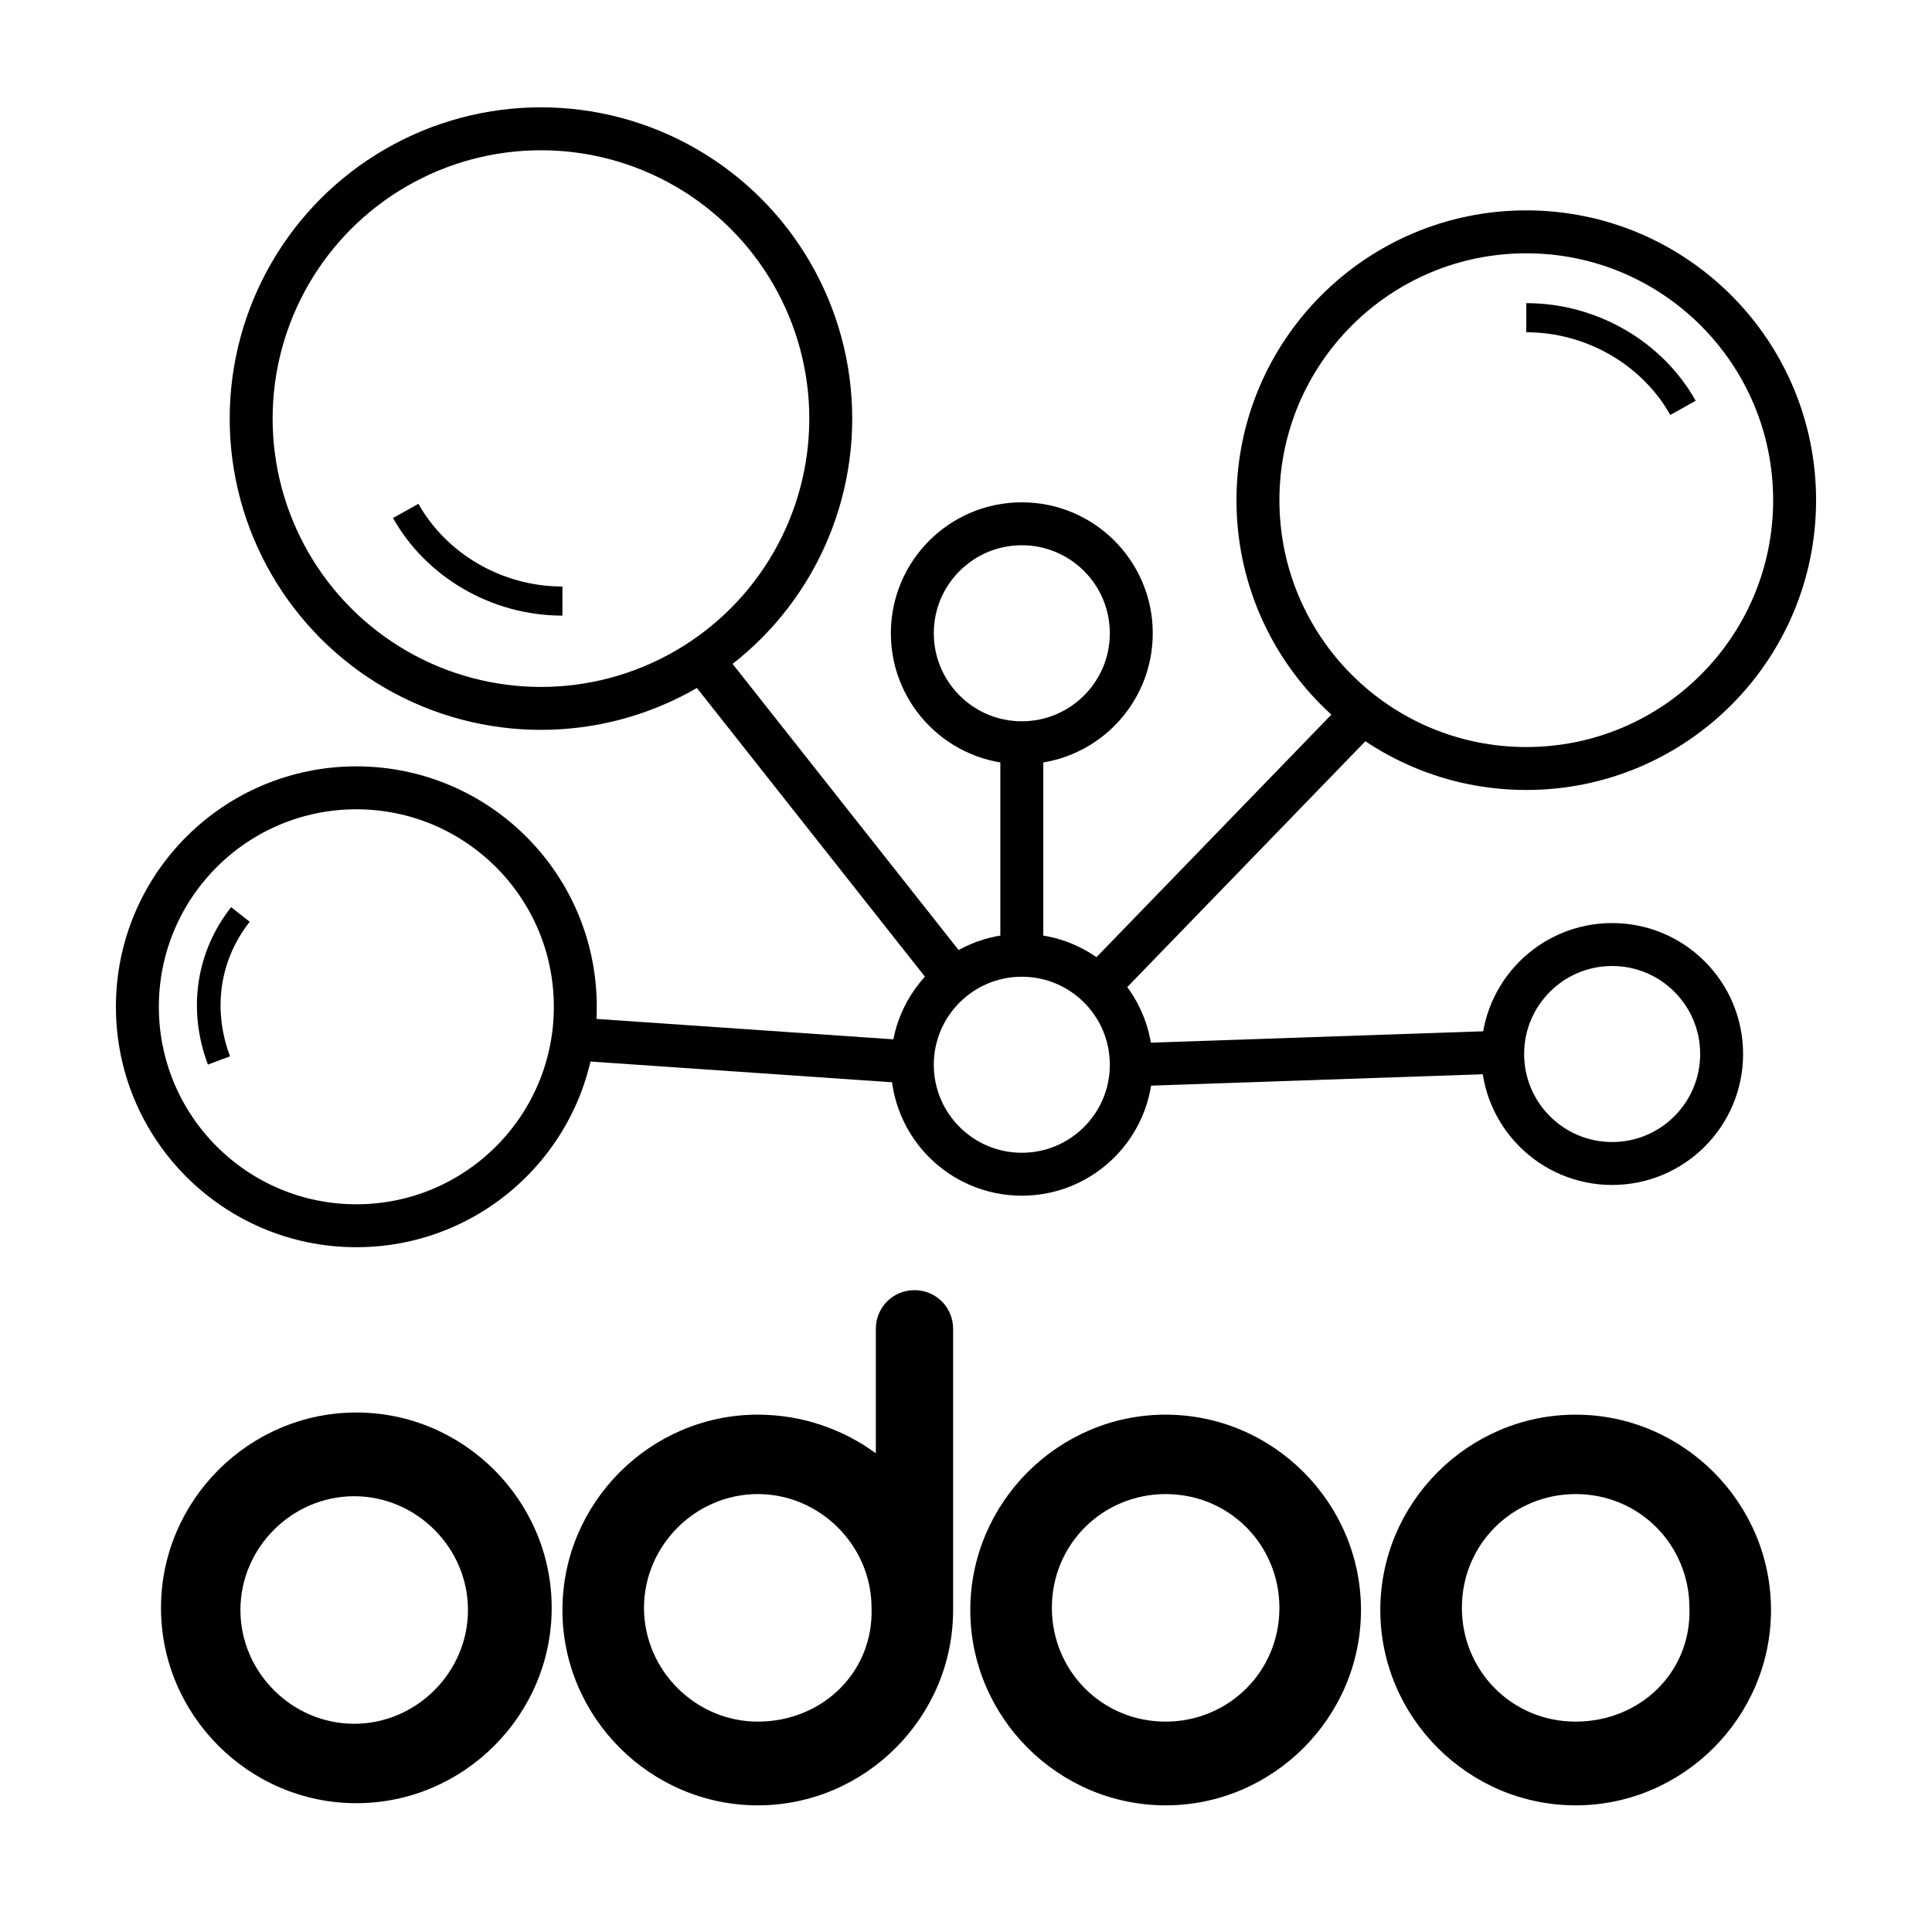
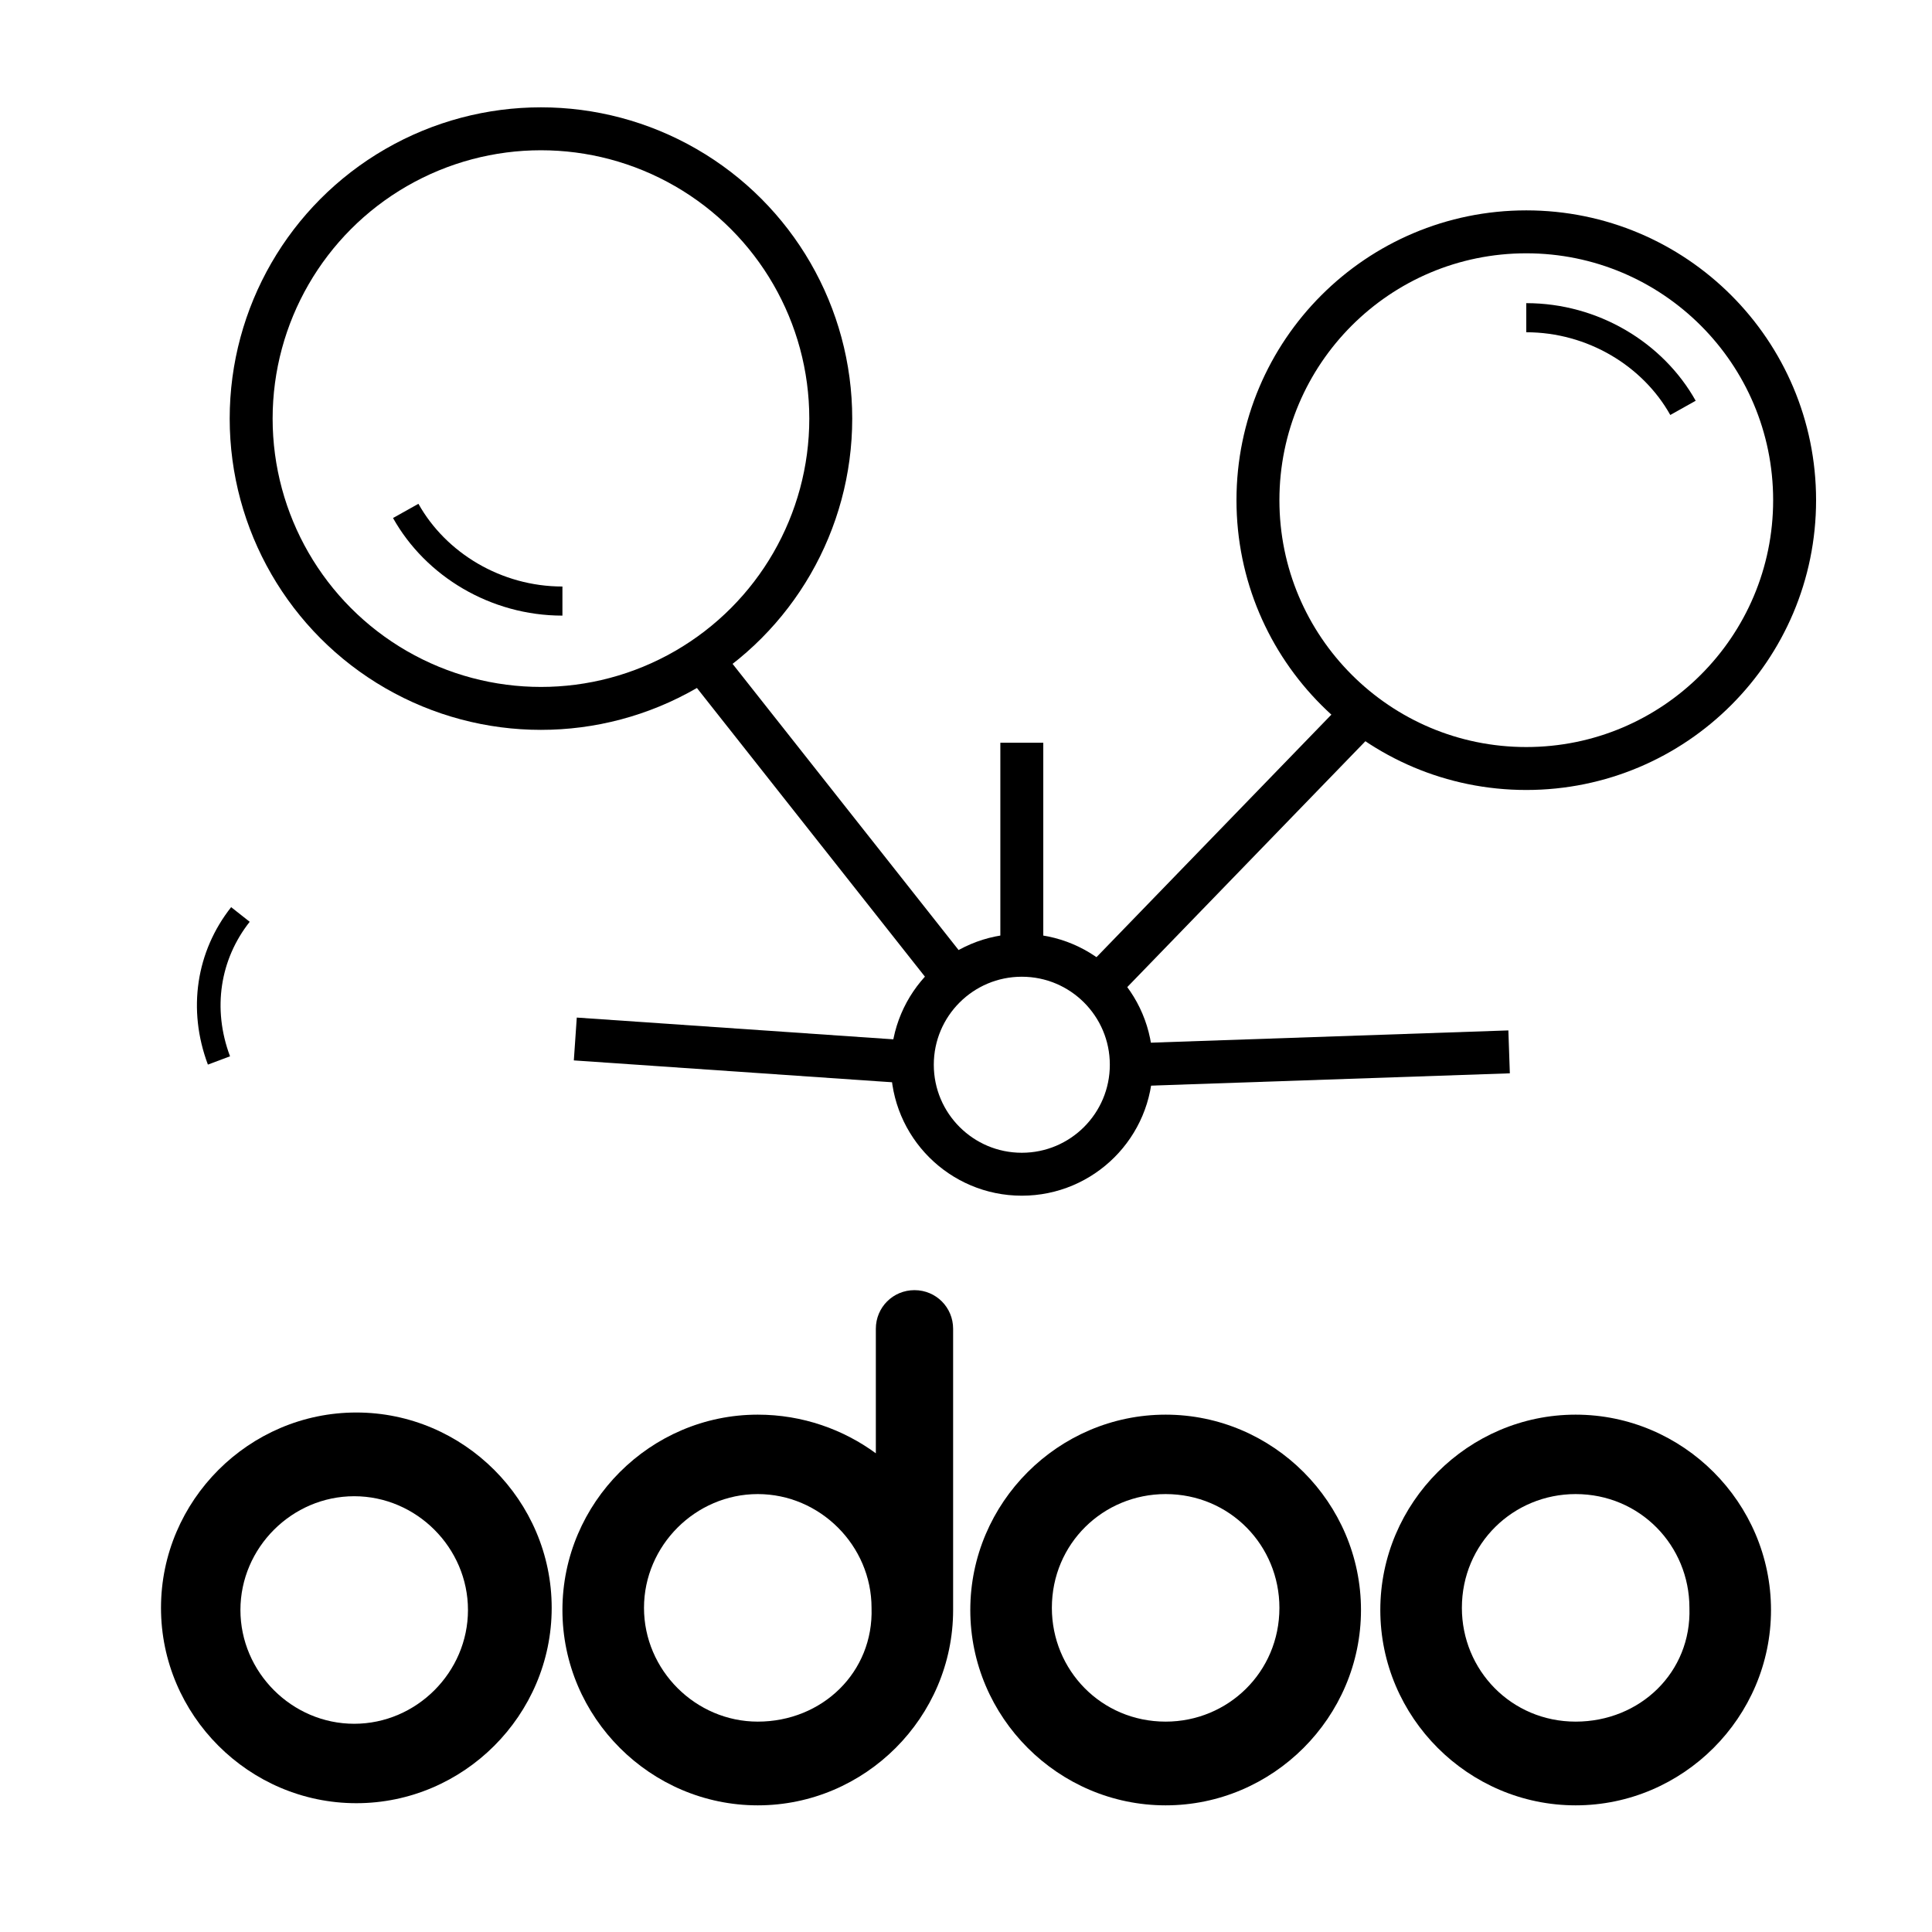
<svg xmlns="http://www.w3.org/2000/svg" enable-background="new 0 0 90 90" height="90" viewBox="0 0 90 90" width="90">
  <path d="m73.4 65.9c-5 0-9.1 4.1-9.1 9.1s4.1 9.1 9.1 9.1 9.1-4.1 9.1-9.1-4.1-9.1-9.1-9.1zm0 14.3c-3 0-5.3-2.4-5.3-5.3 0-3 2.4-5.3 5.3-5.3 3 0 5.3 2.4 5.3 5.3.1 3-2.3 5.3-5.3 5.3z" />
  <path d="m54.3 65.9c-5 0-9.1 4.1-9.1 9.1s4.1 9.1 9.1 9.1 9.1-4.1 9.1-9.1-4.1-9.1-9.1-9.1zm0 14.3c-3 0-5.3-2.4-5.3-5.3 0-3 2.4-5.3 5.3-5.3 3 0 5.3 2.4 5.3 5.3 0 3-2.4 5.3-5.3 5.3z" />
  <path d="m42.6 60.1c-1 0-1.8.8-1.8 1.8v5.8c-1.5-1.1-3.4-1.8-5.5-1.8-5 0-9.1 4.1-9.1 9.1s4.1 9.1 9.1 9.1 9.1-4.1 9.1-9.1v-.1-.1-12.9c0-1-.8-1.8-1.8-1.8zm-7.3 20.1c-2.9 0-5.3-2.4-5.3-5.3s2.4-5.3 5.3-5.3 5.3 2.4 5.3 5.3c.1 3-2.3 5.3-5.3 5.3z" />
  <path d="m16.6 65.8c-5 0-9.1 4.1-9.1 9.1s4.1 9.1 9.1 9.1 9.1-4.1 9.1-9.1-4.1-9.1-9.1-9.1zm-.1 14.5c-2.9 0-5.3-2.4-5.3-5.3s2.4-5.3 5.3-5.3 5.3 2.4 5.3 5.3-2.4 5.3-5.3 5.3z" />
  <g fill="none" stroke="#000" stroke-miterlimit="10">
    <circle cx="71.1" cy="23.3" r="12.5" stroke-width="2" />
    <path d="m71.1 14.8c3.1 0 5.9 1.7 7.3 4.2" stroke-width="1.356" />
-     <circle cx="16.6" cy="46.9" r="10.2" stroke-width="2" />
    <path d="m10.2 49.4c-.9-2.4-.5-4.9 1-6.8" stroke-width="1.101" />
    <circle cx="25.2" cy="19.5" r="13.5" stroke-width="2" />
    <path d="m26.2 28c-3.1 0-5.9-1.7-7.3-4.2" stroke-width="1.356" />
-     <circle cx="47.6" cy="29.5" r="5.1" stroke-width="2" />
    <path d="m63.5 33.2-12.3 12.7" stroke-width="2" />
    <path d="m47.6 34.6v10.3" stroke-width="2" />
-     <circle cx="75.1" cy="49.1" r="5.1" stroke-width="2" />
    <circle cx="47.6" cy="49.6" r="5.1" stroke-width="2" />
    <path d="m70.3 49-17.5.6" stroke-width="2" />
    <path d="m32.2 30.1 12.4 15.7" stroke-width="2" />
    <path d="m26.8 48.4 16 1.1" stroke-width="2" />
  </g>
</svg>